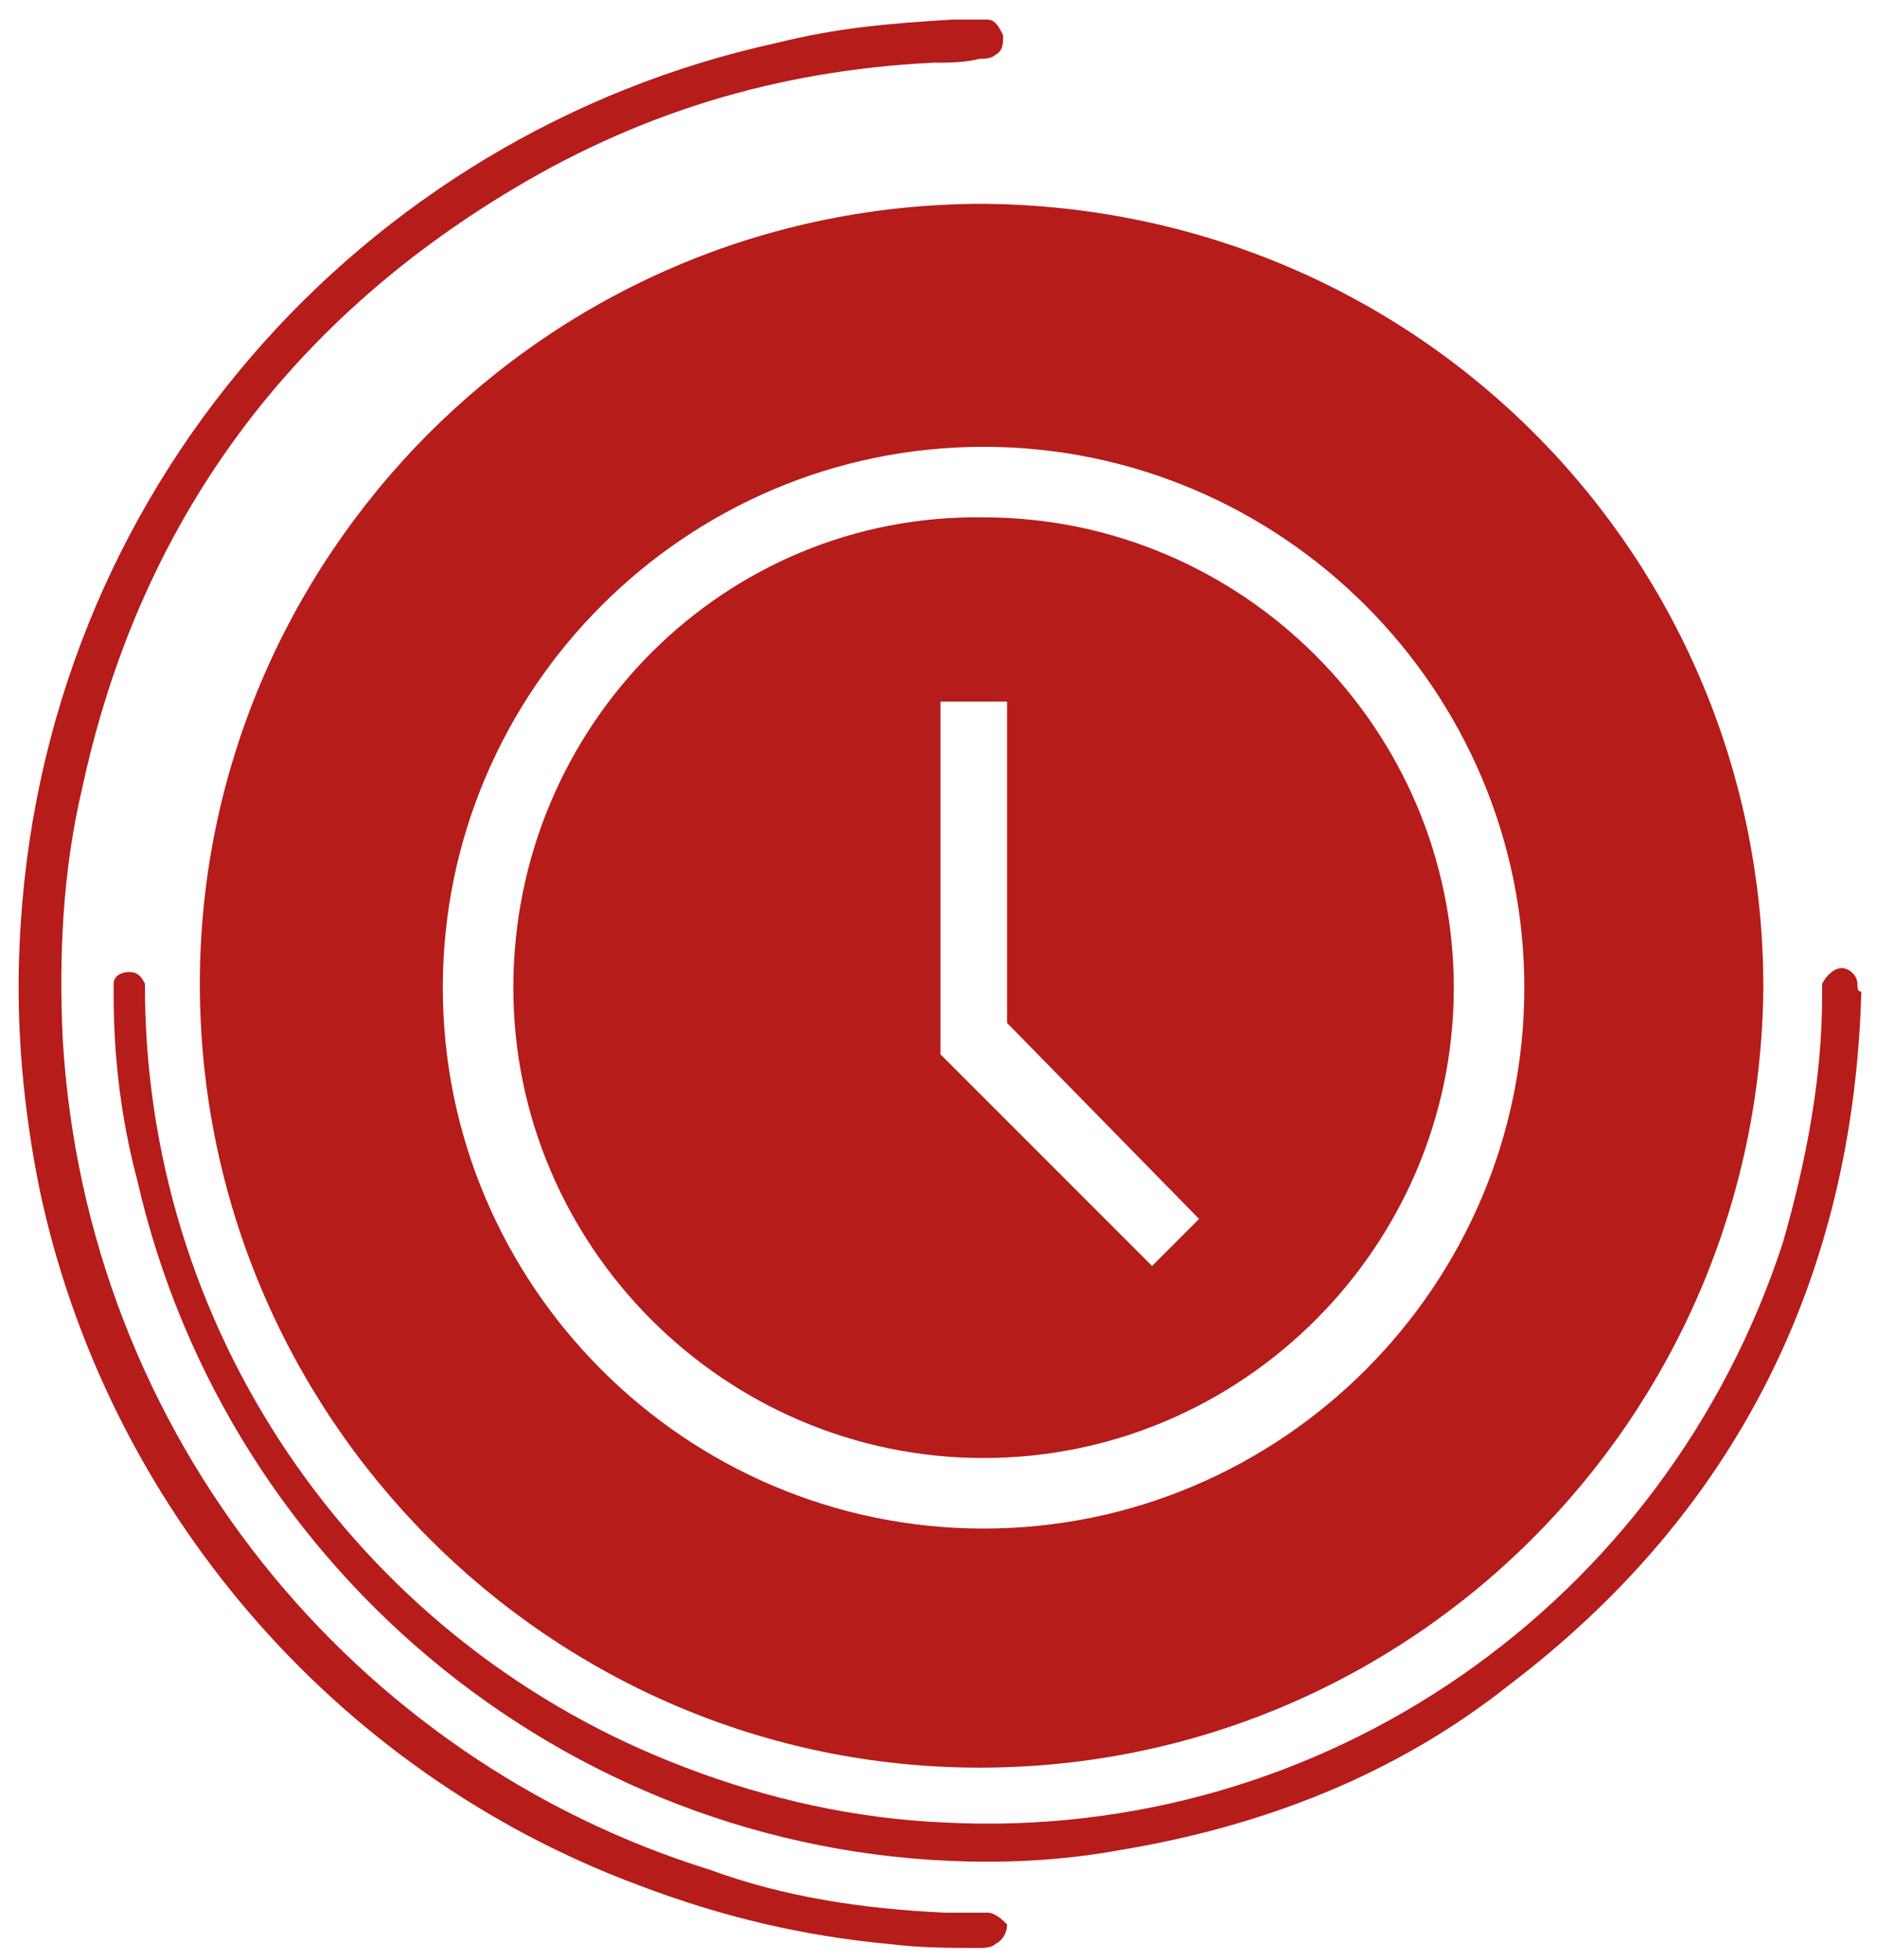
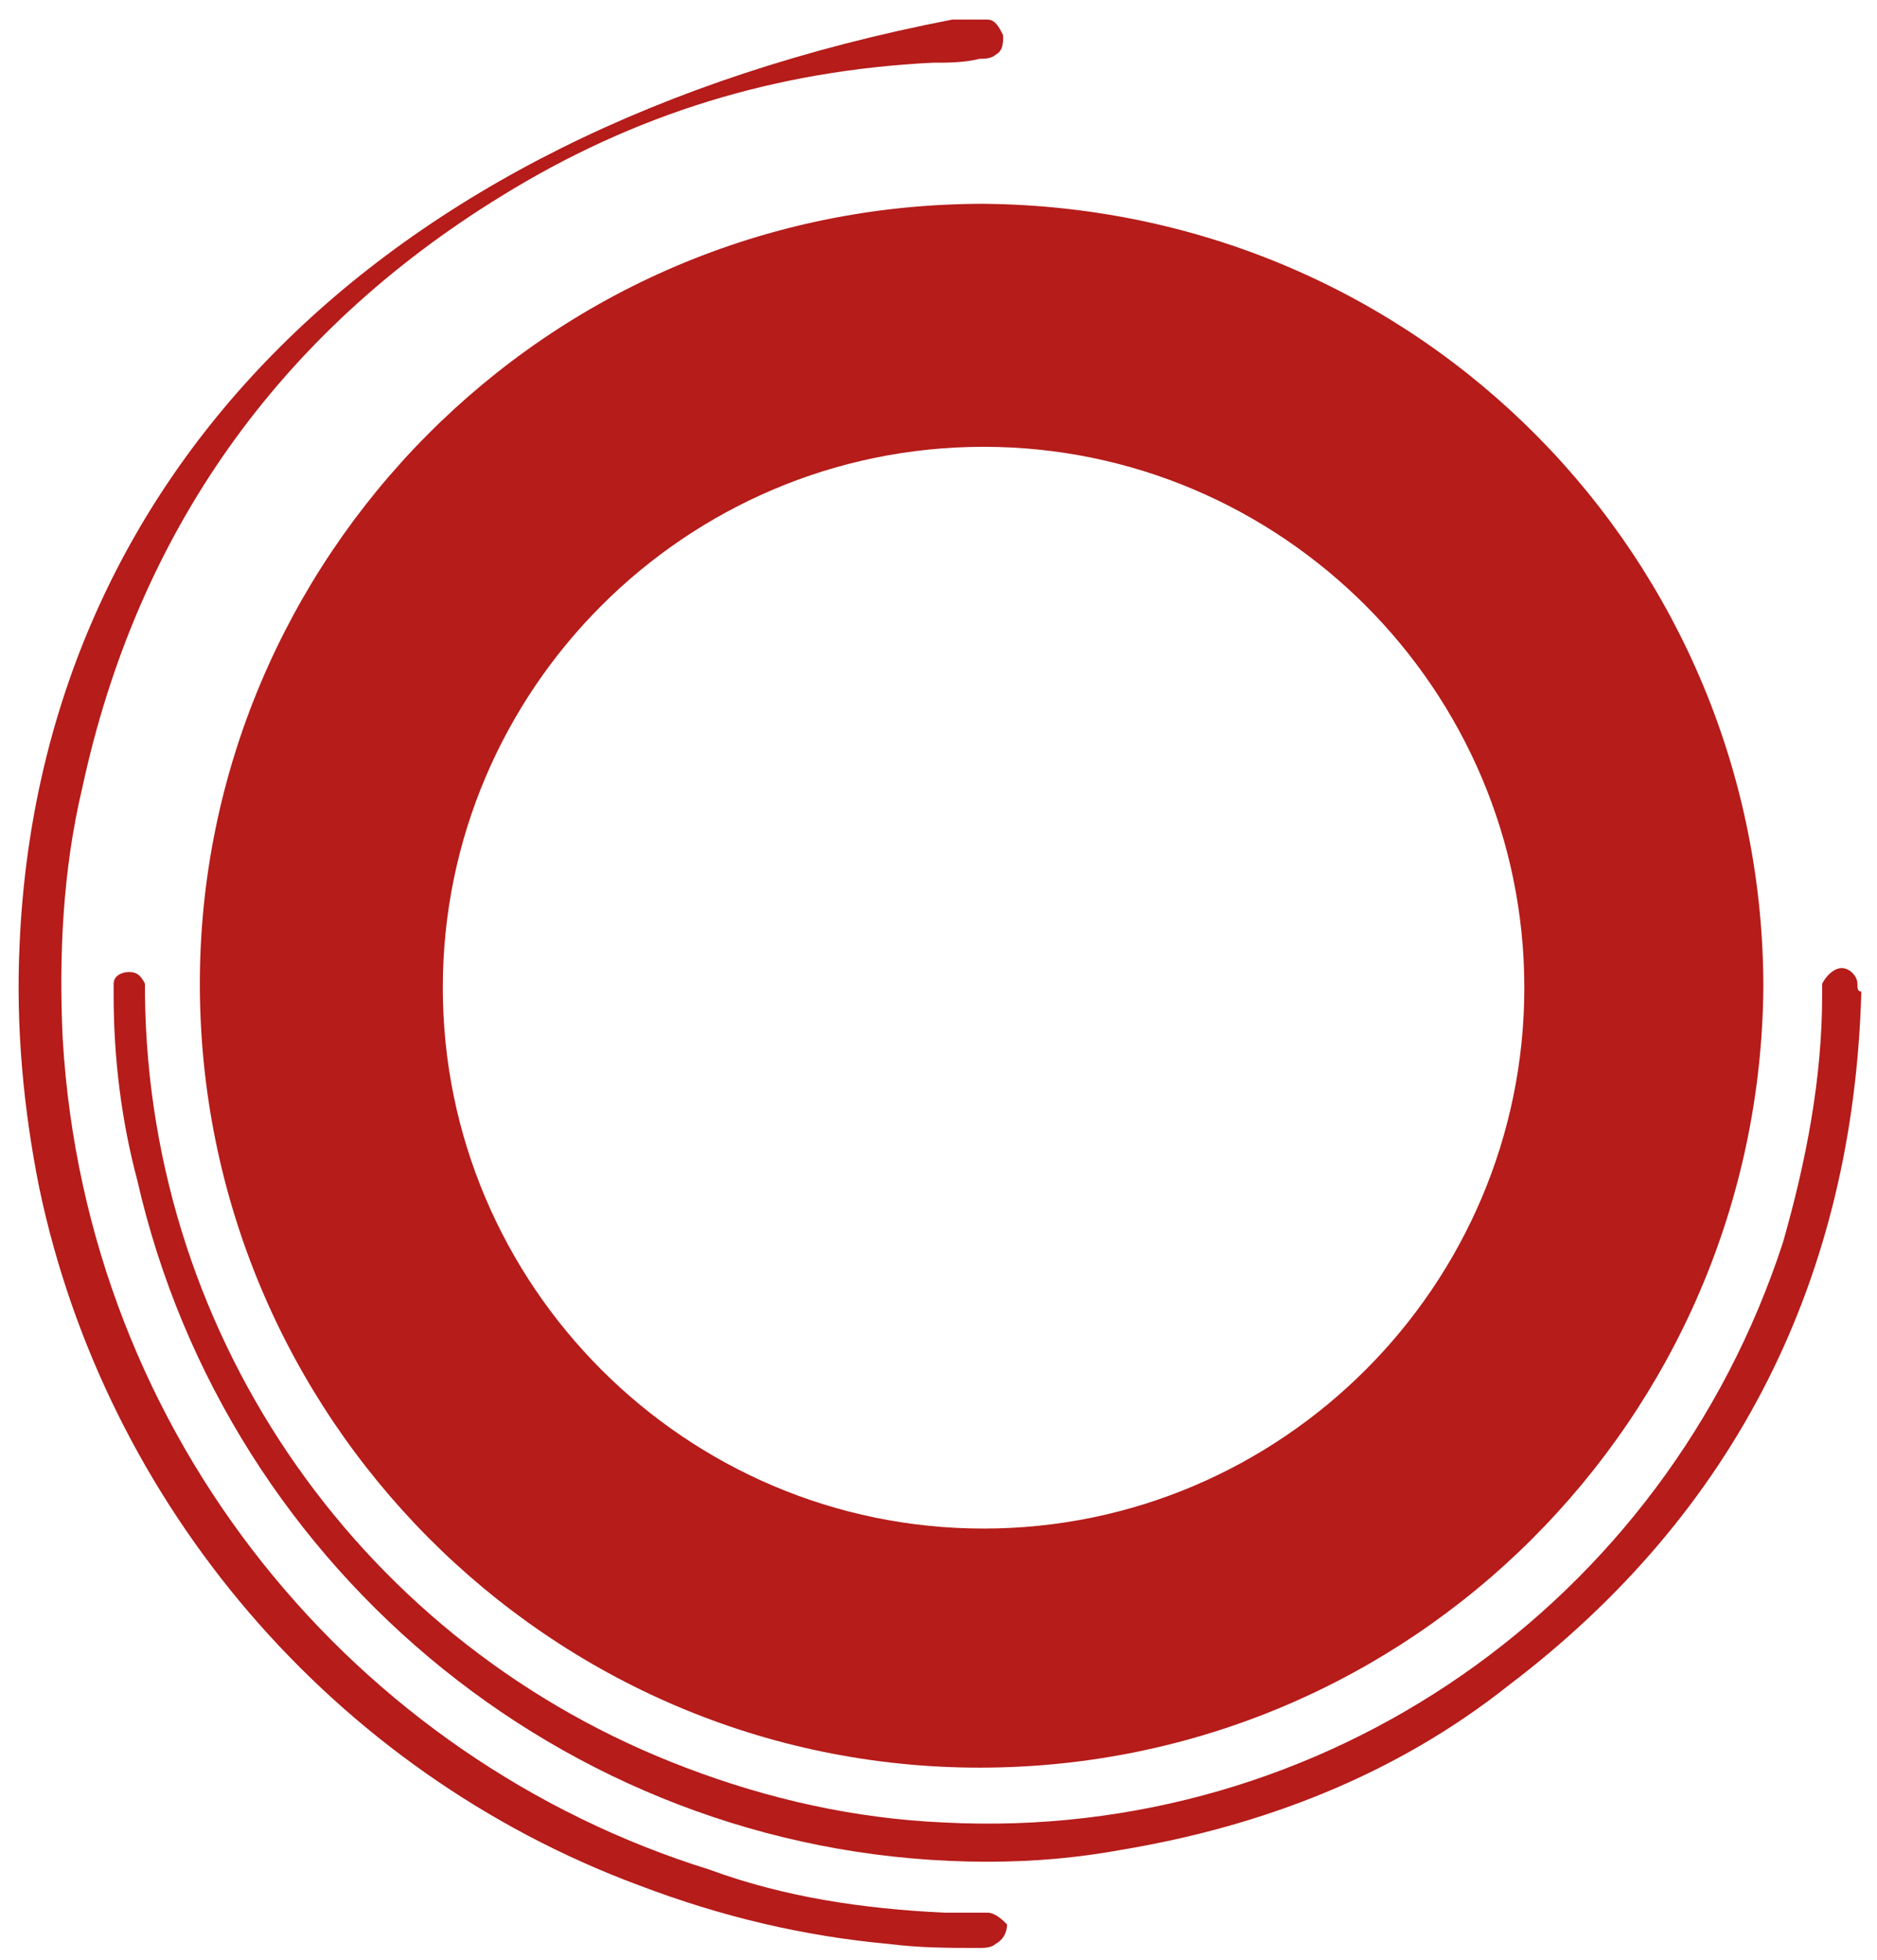
<svg xmlns="http://www.w3.org/2000/svg" version="1.1" id="Calque_1" x="0px" y="0px" viewBox="0 0 47.9 50" style="enable-background:new 0 0 47.9 50;" xml:space="preserve">
  <style type="text/css">
	.st0{fill:#B51C1A;}
</style>
  <g>
    <path class="st0" d="M5.1,25.1c0,11,8.9,20,19.9,20c11,0,19.9-8.9,20-19.9c0-10.9-8.7-19.9-19.9-20C13.9,5.2,5.1,14.3,5.1,25.1z    M38.9,25.2c0,7.6-6.2,13.8-13.8,13.8s-13.8-6.2-13.8-13.8s6.2-13.8,13.8-13.8S38.9,17.6,38.9,25.2z" />
-     <path class="st0" d="M13.1,25.2c0,6.6,5.4,12,12,12c6.6,0,12-5.4,12-12c0-6.6-5.4-12-12-12C18.5,13.1,13.1,18.5,13.1,25.2z    M30.6,31.1l-1.2,1.2L24,26.9v-9h1.7v8.2L30.6,31.1z" />
-     <path class="st0" d="M25.2,48.8c-0.4,0-0.7,0-1.1,0c-2.1-0.1-4.1-0.4-6-1.1c-9-2.8-15.9-11-16.5-21.2c-0.1-2.1,0-4.3,0.5-6.4   C3.5,13.6,7.1,8.5,12.8,5c3.4-2.1,7-3.2,11-3.4c0.4,0,0.8,0,1.2-0.1c0.1,0,0.3,0,0.4-0.1c0.2-0.1,0.2-0.3,0.2-0.5   c-0.1-0.2-0.2-0.4-0.4-0.4c-0.3,0-0.6,0-0.9,0c-1.6,0.1-2.9,0.2-4.5,0.6C9.3,3.4,1,12.5,0.5,24.1c-0.1,2.1,0.1,4.2,0.5,6.2   c1.7,8.1,7.5,14.9,15.3,17.8c2.1,0.8,4.2,1.3,6.4,1.5c0.8,0.1,1.5,0.1,2.3,0.1c0.1,0,0.3,0,0.4-0.1c0.2-0.1,0.3-0.3,0.3-0.5   C25.6,49,25.4,48.8,25.2,48.8z" />
+     <path class="st0" d="M25.2,48.8c-0.4,0-0.7,0-1.1,0c-2.1-0.1-4.1-0.4-6-1.1c-9-2.8-15.9-11-16.5-21.2c-0.1-2.1,0-4.3,0.5-6.4   C3.5,13.6,7.1,8.5,12.8,5c3.4-2.1,7-3.2,11-3.4c0.4,0,0.8,0,1.2-0.1c0.1,0,0.3,0,0.4-0.1c0.2-0.1,0.2-0.3,0.2-0.5   c-0.1-0.2-0.2-0.4-0.4-0.4c-0.3,0-0.6,0-0.9,0C9.3,3.4,1,12.5,0.5,24.1c-0.1,2.1,0.1,4.2,0.5,6.2   c1.7,8.1,7.5,14.9,15.3,17.8c2.1,0.8,4.2,1.3,6.4,1.5c0.8,0.1,1.5,0.1,2.3,0.1c0.1,0,0.3,0,0.4-0.1c0.2-0.1,0.3-0.3,0.3-0.5   C25.6,49,25.4,48.8,25.2,48.8z" />
    <path class="st0" d="M47.4,25.1c0-0.2-0.2-0.4-0.4-0.4c-0.2,0-0.4,0.2-0.5,0.4c0,0.1,0,0.2,0,0.3c0,2.1-0.4,4.2-1,6.3   c-3,9.2-11.7,15.3-21.4,14.8c-2.3-0.1-4.5-0.6-6.6-1.4C9.3,42,3.8,34.2,3.7,25.4c0-0.1,0-0.2,0-0.3c-0.1-0.2-0.2-0.3-0.4-0.3   c-0.2,0-0.4,0.1-0.4,0.3c0,0.1,0,0.2,0,0.3c0,1.6,0.2,3.2,0.6,4.7c2.3,10.1,11.3,17.4,21.7,17.4c1.2,0,2.3-0.1,3.4-0.3   c3.6-0.6,7-1.9,9.9-4.2c5.8-4.4,8.8-10.4,9-17.7C47.4,25.3,47.4,25.2,47.4,25.1z" />
  </g>
</svg>